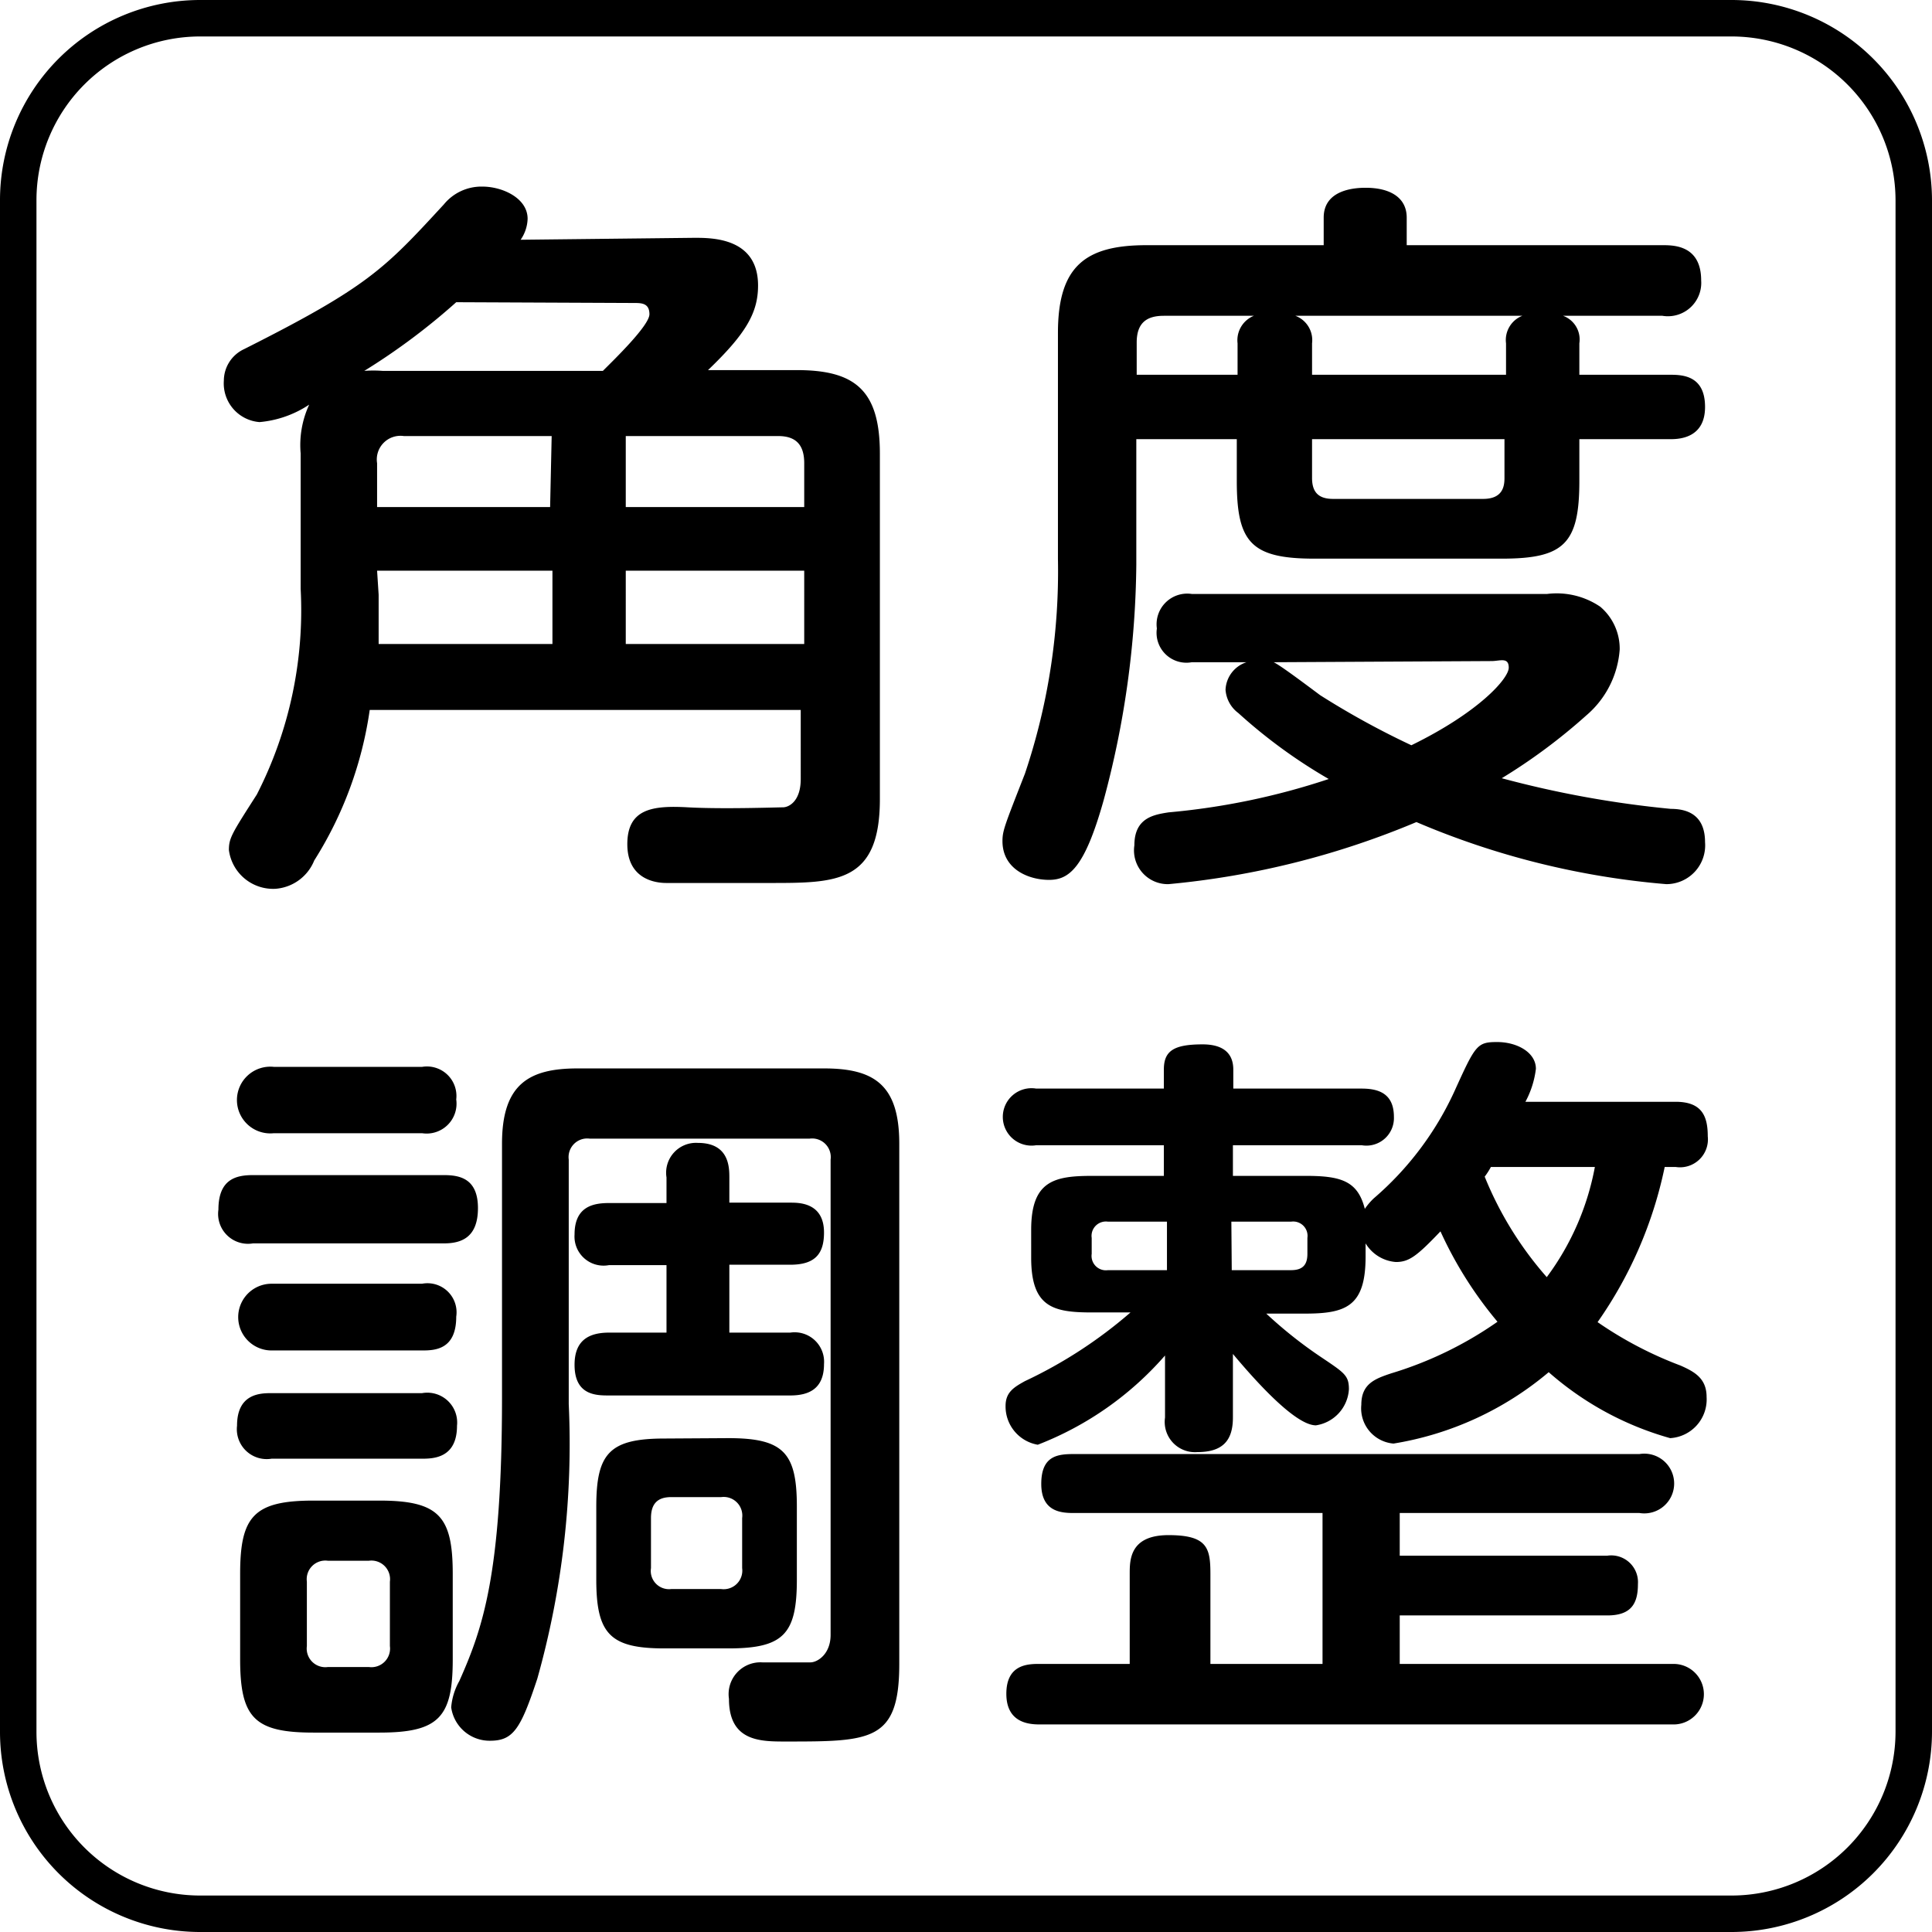
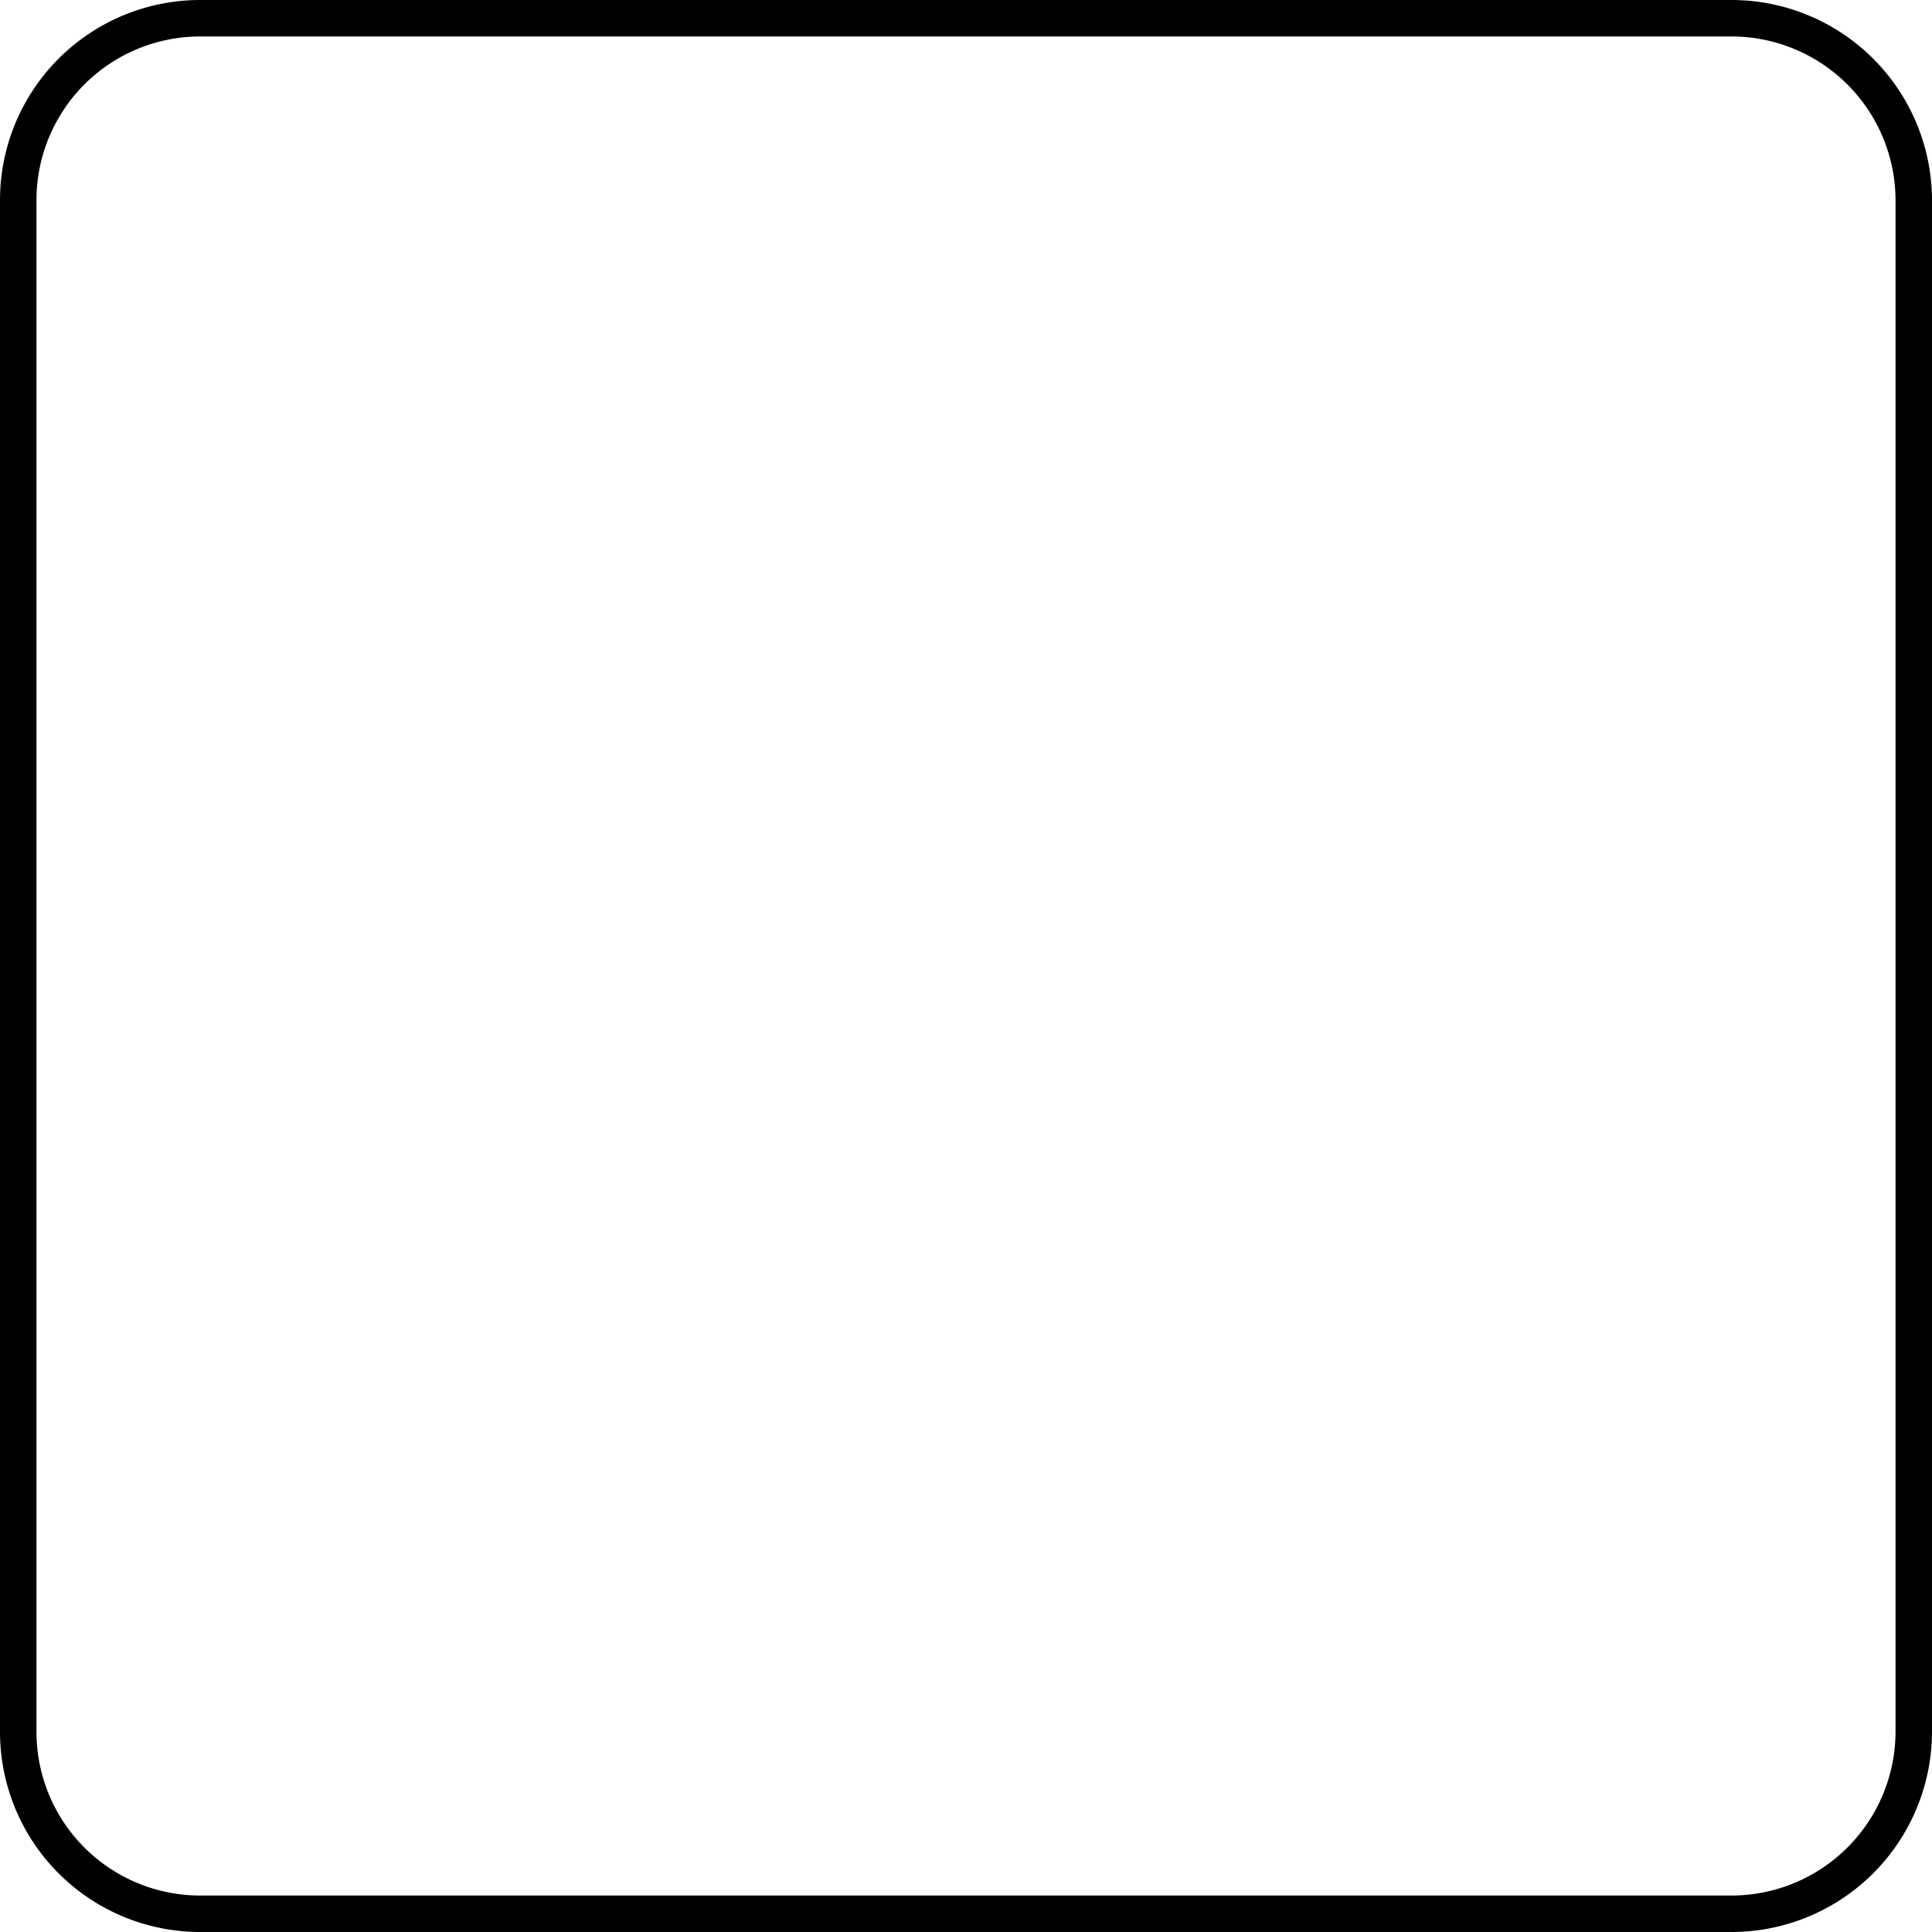
<svg xmlns="http://www.w3.org/2000/svg" viewBox="0 0 49.8 49.8">
  <path d="M44.64,49.8H5.15A5.16,5.16,0,0,1,0,44.64V5.16A5.16,5.16,0,0,1,5.15,0H44.64A5.17,5.17,0,0,1,49.8,5.16V44.64A5.17,5.17,0,0,1,44.64,49.8ZM5.15.94A4.22,4.22,0,0,0,.94,5.16V44.64a4.22,4.22,0,0,0,4.21,4.22H44.64a4.23,4.23,0,0,0,4.22-4.22V5.16A4.23,4.23,0,0,0,44.64.94Z" />
-   <path d="M17.9,6.13c.46,0,1.64,0,1.64,1.23,0,.7-.31,1.24-1.29,2.18h2.29c1.49,0,2.14.51,2.14,2.15V20.6c0,2.16-1.12,2.16-2.83,2.16-.45,0-2.43,0-2.68,0s-1-.08-1-1,.66-1,1.56-.95,2.3,0,2.45,0,.46-.15.46-.73V18.3H9.53A9.87,9.87,0,0,1,8.1,22.18a1.17,1.17,0,0,1-1,.73,1.15,1.15,0,0,1-1.2-1c0-.31.08-.43.72-1.43a10.43,10.43,0,0,0,1.13-5.3V11.69a2.48,2.48,0,0,1,.22-1.26,2.74,2.74,0,0,1-1.28.45,1,1,0,0,1-.92-1.07A.9.9,0,0,1,6.29,9c3.2-1.61,3.62-2.07,5.15-3.73a1.25,1.25,0,0,1,1-.46c.5,0,1.16.29,1.16.83a1,1,0,0,1-.18.54ZM11.76,7.79A16.76,16.76,0,0,1,9.39,9.56a3.11,3.11,0,0,1,.47,0h5.68c.29-.29,1.2-1.17,1.2-1.46s-.21-.29-.4-.29Zm-2,7.54c0,.37,0,.73,0,1.27h4.48V14.71H9.72Zm4.46-4.09H10.41a.61.61,0,0,0-.69.7v1.13h4.46Zm1.91,0v1.83h4.6V11.94c0-.47-.21-.7-.67-.7Zm0,5.36h4.6V14.71h-4.6Z" />
-   <path d="M40.29,8.14a.65.65,0,0,1,.42.71v.81h2.36c.36,0,.88.06.88.83s-.61.83-.88.83H40.71V12.4c0,1.62-.4,2-2,2H33.88c-1.63,0-2-.42-2-2V11.32H29.29v3.24a24,24,0,0,1-.84,6.06c-.49,1.75-.89,2.06-1.41,2.06s-1.2-.27-1.2-1c0-.27.06-.41.58-1.74a16.35,16.35,0,0,0,.85-5.53V8.58c0-1.72.71-2.26,2.28-2.26h4.57V5.61c0-.71.77-.77,1.08-.77.63,0,1.06.25,1.06.77v.71h6.59c.29,0,1,0,1,.91a.86.86,0,0,1-1,.91Zm-9.57,8.93a.77.77,0,0,1-.9-.87.79.79,0,0,1,.9-.89h9.16a2,2,0,0,1,1.37.33,1.42,1.42,0,0,1,.5,1.1,2.46,2.46,0,0,1-.86,1.7,14.77,14.77,0,0,1-2.18,1.62,26.51,26.51,0,0,0,4.36.79c.54,0,.88.25.88.86a1,1,0,0,1-1,1.08,20.76,20.76,0,0,1-6.44-1.6,21.58,21.58,0,0,1-6.39,1.6.87.87,0,0,1-.88-1c0-.71.5-.79.88-.85a18.14,18.14,0,0,0,4.13-.86,13.53,13.53,0,0,1-2.33-1.7.82.82,0,0,1-.33-.6.78.78,0,0,1,.54-.71ZM30,8.14c-.43,0-.7.17-.7.69v.83H31.9V8.85a.68.68,0,0,1,.42-.71Zm2.83,8.93c.16.07.81.56,1.2.85a21.14,21.14,0,0,0,2.35,1.29c1.74-.85,2.51-1.72,2.51-2s-.23-.17-.44-.17Zm.56-8.93a.67.67,0,0,1,.43.71v.81h5V8.85a.67.67,0,0,1,.42-.71Zm.43,3.18v1c0,.35.15.54.54.54h3.87c.51,0,.55-.33.55-.54v-1Z" />
-   <path d="M11.44,30.29c.4,0,.88.08.88.85s-.44.91-.88.91H6.52a.77.77,0,0,1-.89-.87c0-.79.46-.89.89-.89Zm-.56,2.8a.75.75,0,0,1,.88.85c0,.85-.55.87-.88.87H7a.86.86,0,1,1,0-1.72Zm0,2.82a.77.77,0,0,1,.9.84c0,.85-.63.85-.92.85H7a.77.77,0,0,1-.89-.85c0-.83.6-.84.89-.84Zm0-8.41a.76.76,0,0,1,.88.84.77.77,0,0,1-.88.87H7.06a.86.86,0,1,1,0-1.71Zm.79,15.27c0,1.49-.35,1.89-1.89,1.89H8.08c-1.52,0-1.89-.38-1.89-1.89v-2.2c0-1.48.35-1.89,1.89-1.89h1.7c1.54,0,1.89.41,1.89,1.89Zm-1.62-2a.48.48,0,0,0-.54-.54H8.45a.48.48,0,0,0-.54.54v1.66a.48.48,0,0,0,.54.54H9.51a.48.48,0,0,0,.54-.54ZM21.24,27.54c1.29,0,1.94.42,1.94,1.94V42.89c0,2-.73,2-2.93,2-.65,0-1.46,0-1.46-1.1a.82.82,0,0,1,.86-.94c.2,0,1.06,0,1.24,0s.52-.21.52-.71V29.89a.48.48,0,0,0-.54-.54H15.2a.48.48,0,0,0-.54.54v6.3a22.35,22.35,0,0,1-.81,7.08c-.43,1.3-.62,1.6-1.22,1.6a1,1,0,0,1-1-.86,1.66,1.66,0,0,1,.21-.68c.6-1.35,1.1-2.74,1.1-7.31V29.48c0-1.54.7-1.94,1.95-1.94ZM20.37,31c.23,0,.87,0,.87.77,0,.56-.24.83-.87.83H18.8v1.75h1.57a.76.76,0,0,1,.87.81c0,.64-.39.81-.87.81H15.7c-.33,0-.89,0-.89-.79,0-.6.33-.83.89-.83h1.48V32.61H15.7a.75.75,0,0,1-.89-.79c0-.72.48-.81.89-.81h1.48v-.66a.77.77,0,0,1,.81-.89c.8,0,.81.62.81.89V31Zm-1.6,6.07c1.42,0,1.77.37,1.77,1.76v1.89c0,1.41-.35,1.77-1.77,1.77H17.13c-1.39,0-1.76-.36-1.76-1.77V38.84c0-1.37.33-1.76,1.76-1.76ZM17.3,38.59c-.33,0-.52.15-.52.54v1.29a.47.47,0,0,0,.52.54h1.29a.48.48,0,0,0,.54-.54V39.13a.48.48,0,0,0-.54-.54Z" />
-   <path d="M42.91,30.08a10.76,10.76,0,0,1-1.73,4,9.85,9.85,0,0,0,2.14,1.12c.36.16.67.33.67.81a1,1,0,0,1-.94,1.06,8,8,0,0,1-3.13-1.7,8.25,8.25,0,0,1-4,1.84.91.91,0,0,1-.83-1c0-.54.35-.67.77-.81a9.63,9.63,0,0,0,2.74-1.33,10.17,10.17,0,0,1-1.47-2.33c-.61.64-.81.79-1.15.79a1,1,0,0,1-.78-.48v.34c0,1.28-.5,1.47-1.56,1.47h-1A11.27,11.27,0,0,0,34.08,35c.58.39.69.46.69.81a1,1,0,0,1-.85.93c-.55,0-1.62-1.22-2.14-1.84v1.64c0,.62-.29.89-.92.89a.78.78,0,0,1-.83-.89V34.94a8.34,8.34,0,0,1-3.28,2.3,1,1,0,0,1-.83-1c0-.35.21-.48.5-.64a11.79,11.79,0,0,0,2.72-1.77h-1c-1,0-1.56-.14-1.56-1.41V31.7c0-1.25.58-1.39,1.56-1.39H30v-.79H26.71a.74.74,0,1,1,0-1.46H30v-.49c0-.48.25-.65,1-.65.48,0,.79.19.79.65v.49H35.1c.44,0,.83.13.83.73a.71.71,0,0,1-.83.73H31.78v.79h1.89c.91,0,1.33.14,1.51.85a1.66,1.66,0,0,1,.23-.27,8.05,8.05,0,0,0,2.08-2.76c.54-1.19.58-1.27,1.1-1.27s1,.27,1,.69a2.4,2.4,0,0,1-.27.85h3.87c.68,0,.83.37.83.89a.72.72,0,0,1-.83.79ZM36.08,42.89h7.06a.78.78,0,1,1,0,1.56H26.83c-.24,0-.89,0-.89-.79s.6-.77.89-.77h2.29V40.57c0-.36,0-1,1-1s1.08.33,1.08,1v2.32h2.89V39H27.71c-.31,0-.87,0-.87-.75s.45-.77.87-.77H42.26a.77.77,0,1,1,0,1.52H36.08v1.1h5.35a.69.69,0,0,1,.79.73c0,.49-.16.81-.79.81H36.08Zm-6-10.15V31.49H28.56a.37.37,0,0,0-.42.42v.41a.37.37,0,0,0,.42.42Zm1.67,0h1.53c.31,0,.42-.15.42-.42v-.41a.37.37,0,0,0-.42-.42H31.74Zm6.68-2.66a1.85,1.85,0,0,1-.16.25,9.06,9.06,0,0,0,1.6,2.59,6.85,6.85,0,0,0,1.24-2.84Z" />
</svg>